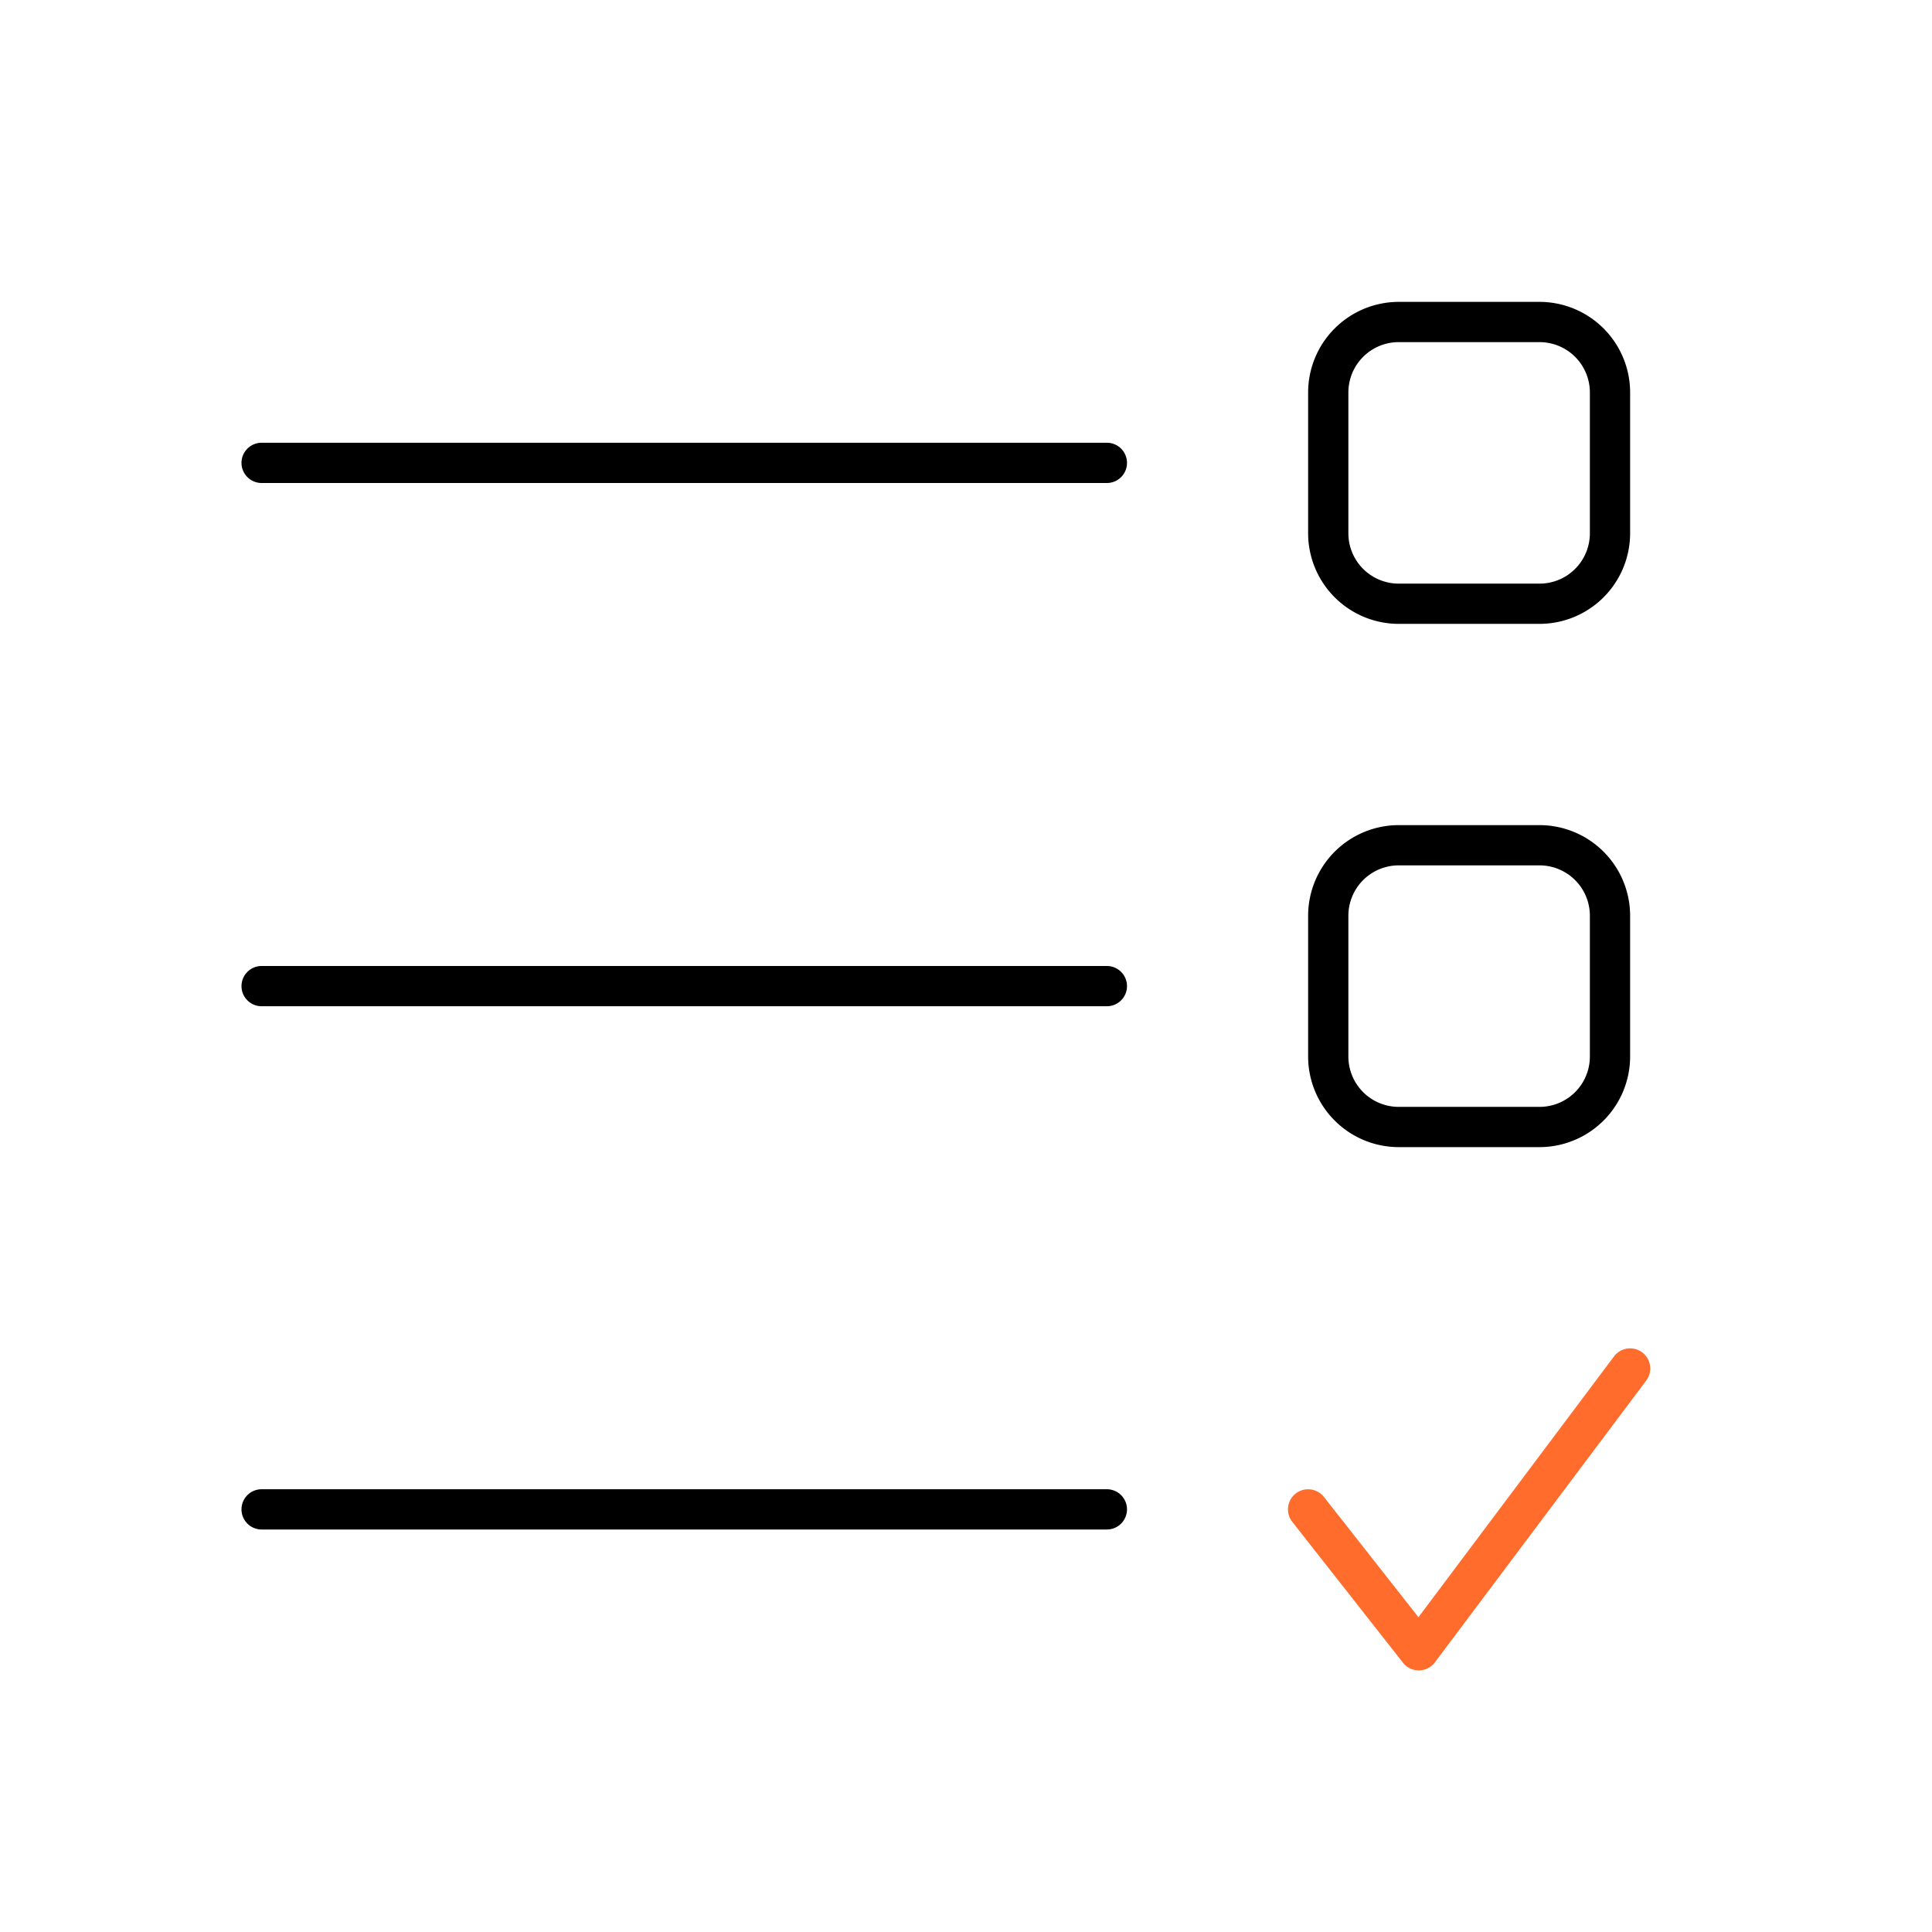
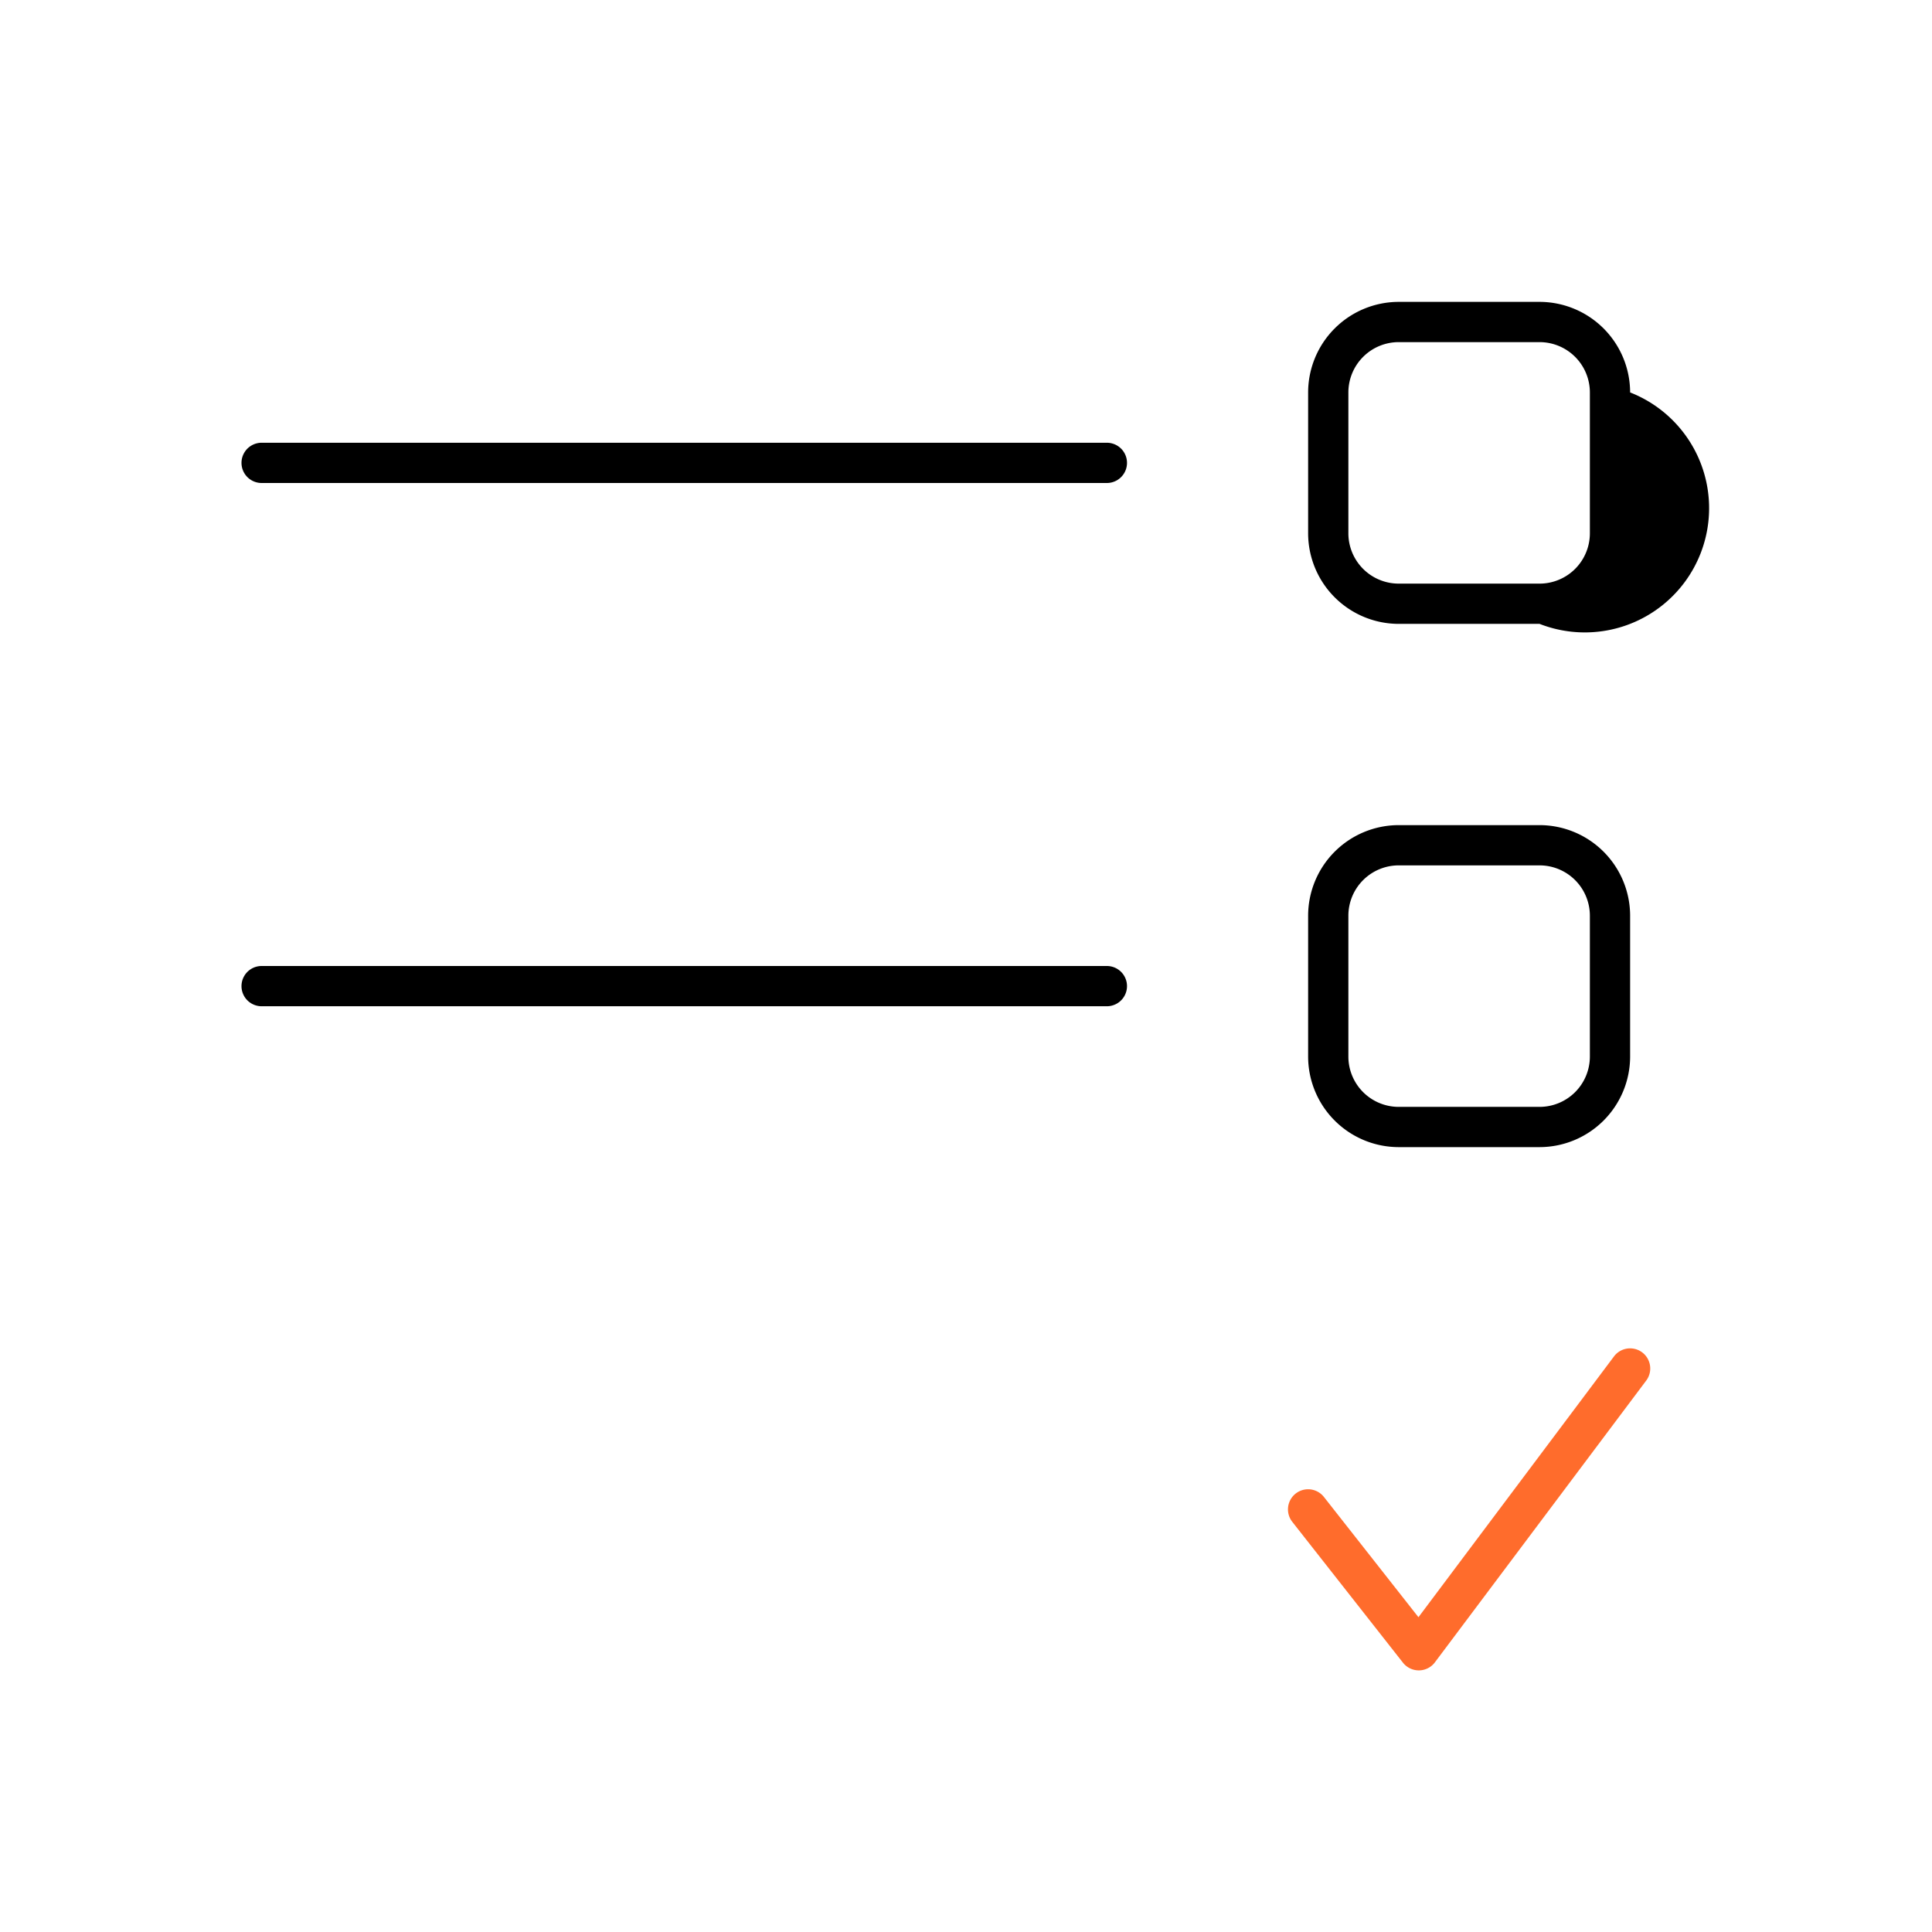
<svg xmlns="http://www.w3.org/2000/svg" viewBox="0 0 48 48">
  <defs>
    <style>.cls-1{fill:#ff6c2c;}</style>
  </defs>
  <g id="Base_Icons" data-name="Base Icons">
    <path d="M27.5,12H6.5a.5.5,0,0,1,0-1h21a.5.5,0,0,1,0,1Z" />
-     <path d="M38.25,15.5h-3.5a2.253,2.253,0,0,1-2.25-2.25V9.75A2.253,2.253,0,0,1,34.75,7.5h3.5A2.253,2.253,0,0,1,40.5,9.75v3.5A2.253,2.253,0,0,1,38.25,15.5Zm-3.5-7A1.251,1.251,0,0,0,33.5,9.75v3.5a1.251,1.251,0,0,0,1.25,1.25h3.5a1.251,1.251,0,0,0,1.25-1.25V9.75A1.251,1.251,0,0,0,38.25,8.5Z" />
+     <path d="M38.25,15.5h-3.5a2.253,2.253,0,0,1-2.25-2.25V9.75A2.253,2.253,0,0,1,34.75,7.5h3.5A2.253,2.253,0,0,1,40.5,9.75A2.253,2.253,0,0,1,38.25,15.5Zm-3.5-7A1.251,1.251,0,0,0,33.5,9.75v3.5a1.251,1.251,0,0,0,1.25,1.25h3.5a1.251,1.251,0,0,0,1.25-1.25V9.75A1.251,1.251,0,0,0,38.25,8.5Z" />
    <path d="M27.5,25H6.5a.5.5,0,0,1,0-1h21a.5.5,0,0,1,0,1Z" />
    <path d="M38.25,28.5h-3.5a2.253,2.253,0,0,1-2.25-2.25v-3.5a2.253,2.253,0,0,1,2.25-2.25h3.5a2.253,2.253,0,0,1,2.25,2.25v3.5A2.253,2.253,0,0,1,38.25,28.5Zm-3.5-7a1.251,1.251,0,0,0-1.25,1.25v3.5a1.251,1.251,0,0,0,1.25,1.25h3.5a1.251,1.251,0,0,0,1.25-1.25v-3.5a1.251,1.251,0,0,0-1.25-1.25Z" />
-     <path d="M27.5,38H6.5a.5.5,0,0,1,0-1h21a.5.5,0,0,1,0,1Z" />
  </g>
  <g id="Sub_Icons" data-name="Sub Icons">
    <path class="cls-1" d="M35.25,41.5a.501.501,0,0,1-.394-.191l-2.75-3.5a.5.5,0,1,1,.787-.617l2.348,2.987,4.858-6.479a.5.5,0,0,1,.801.6l-5.25,7a.5.5,0,0,1-.395.2Z" />
  </g>
</svg>